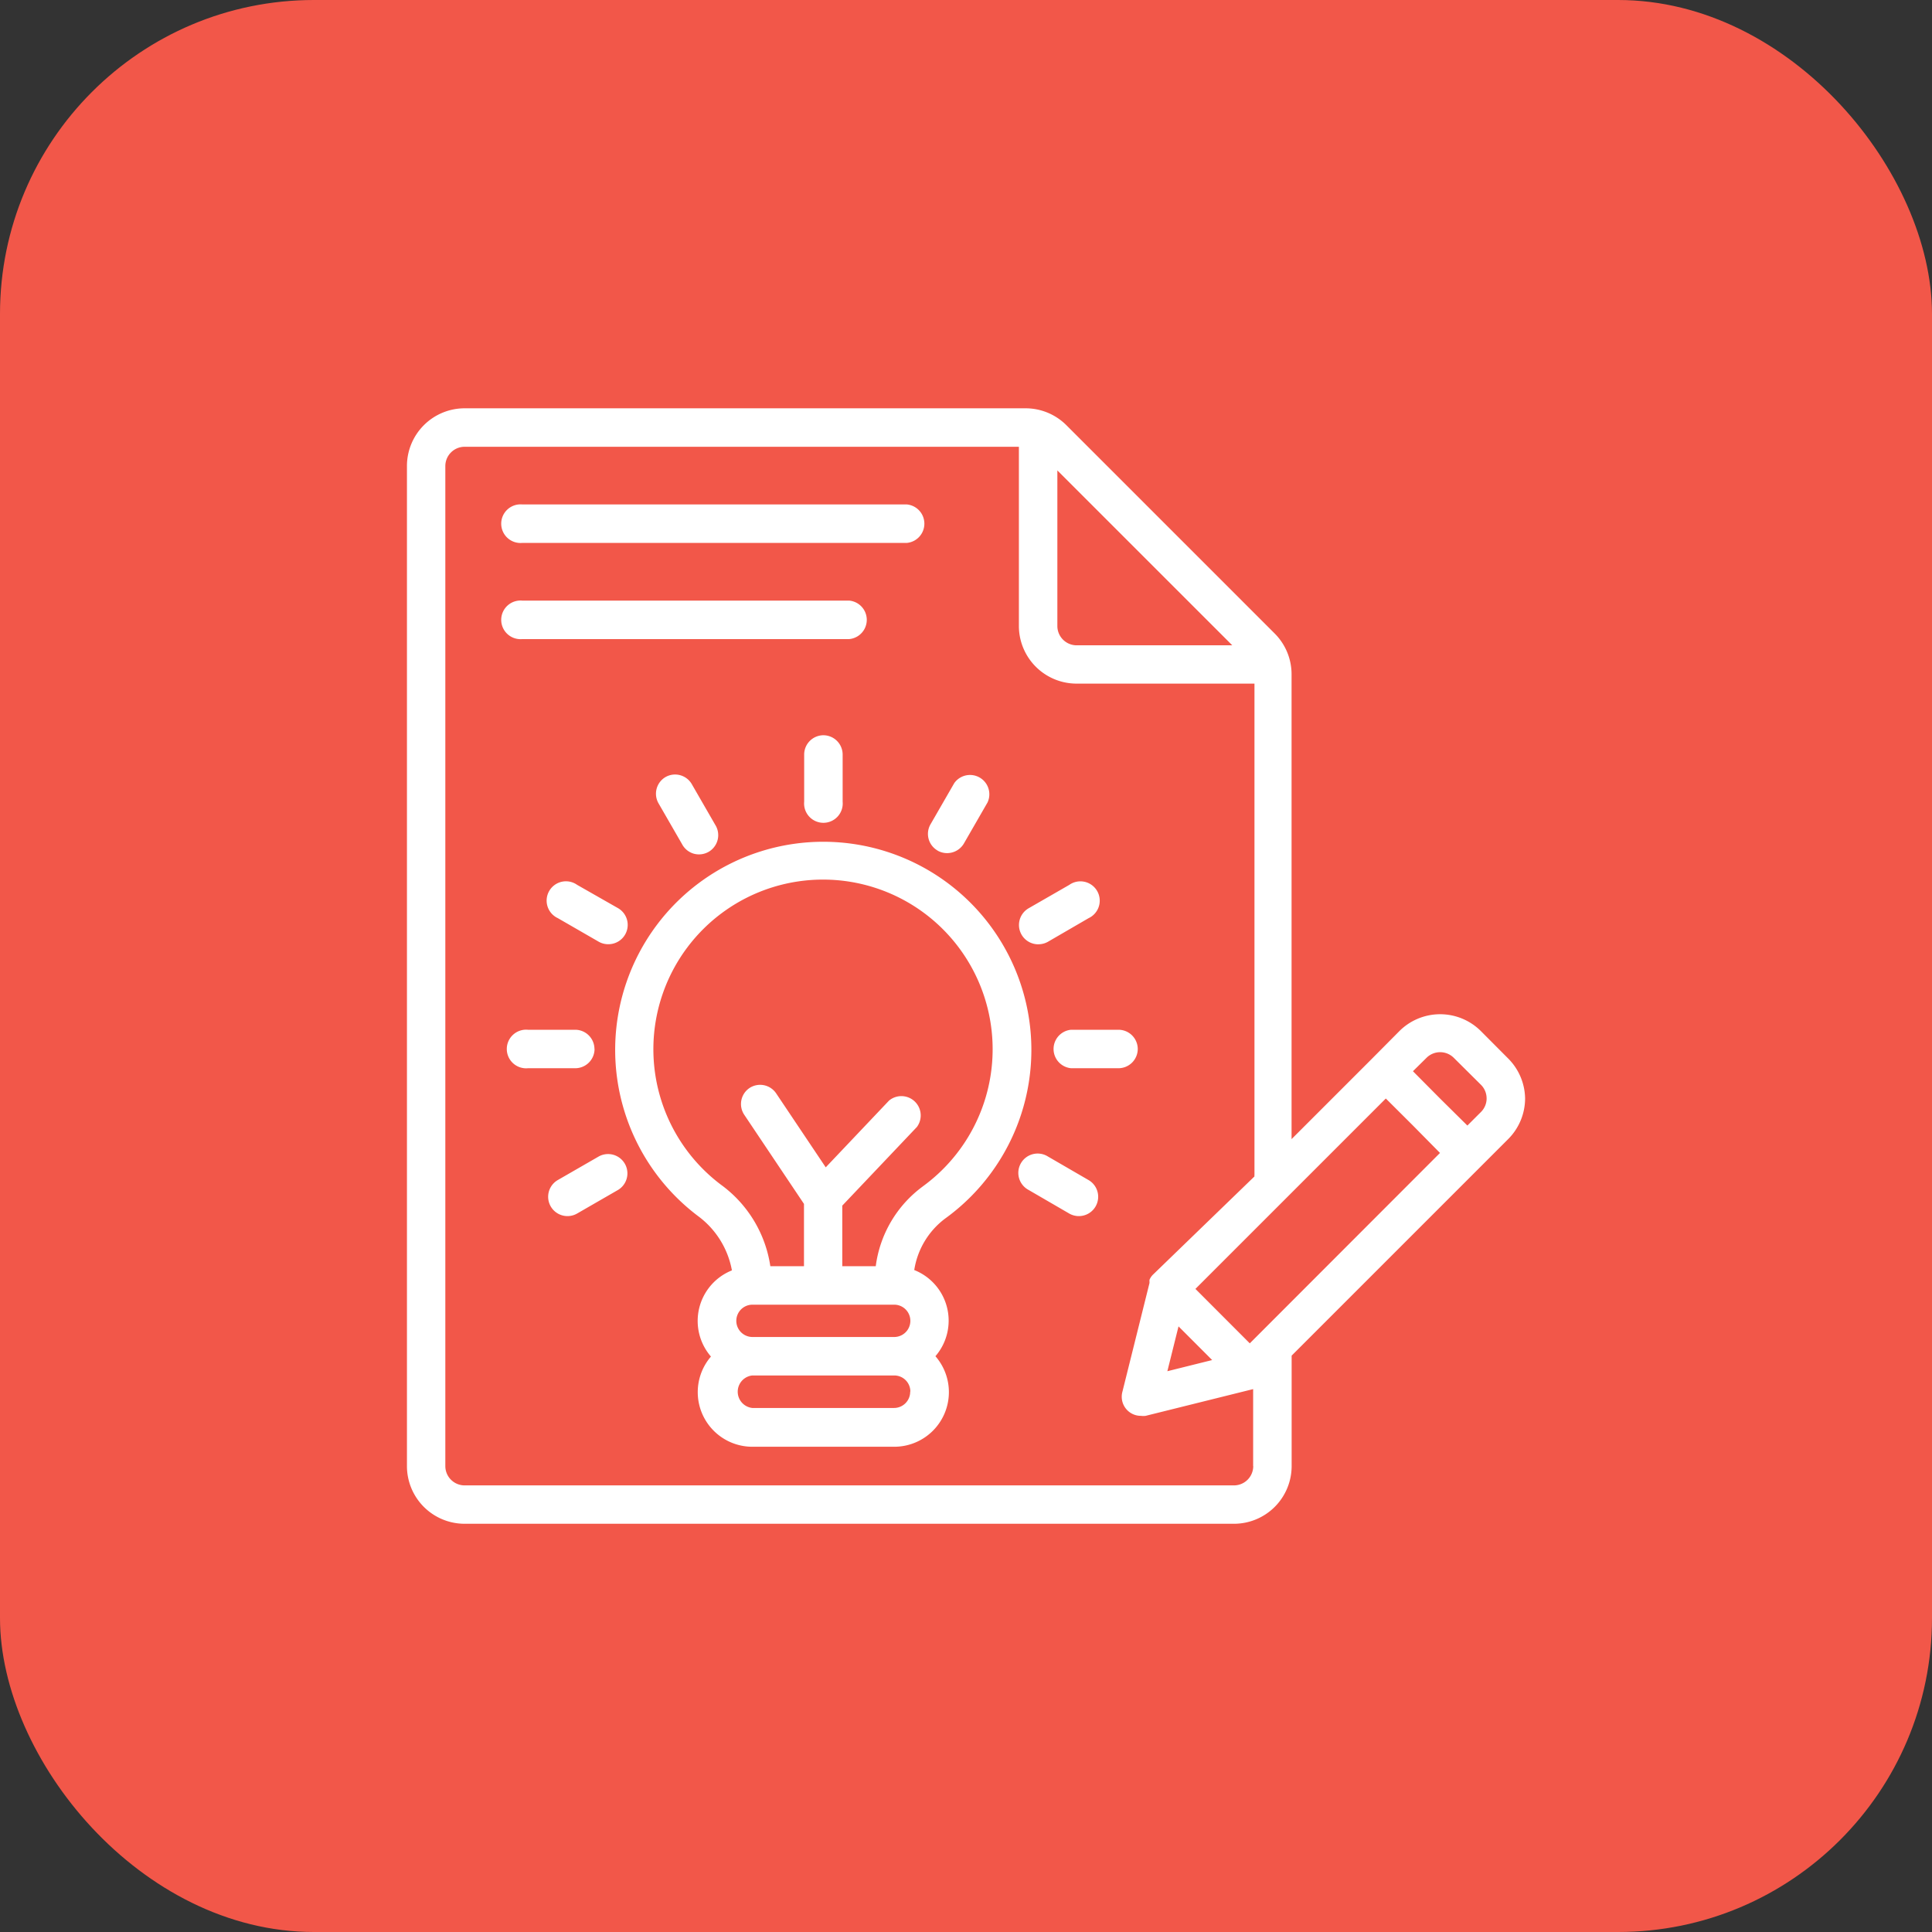
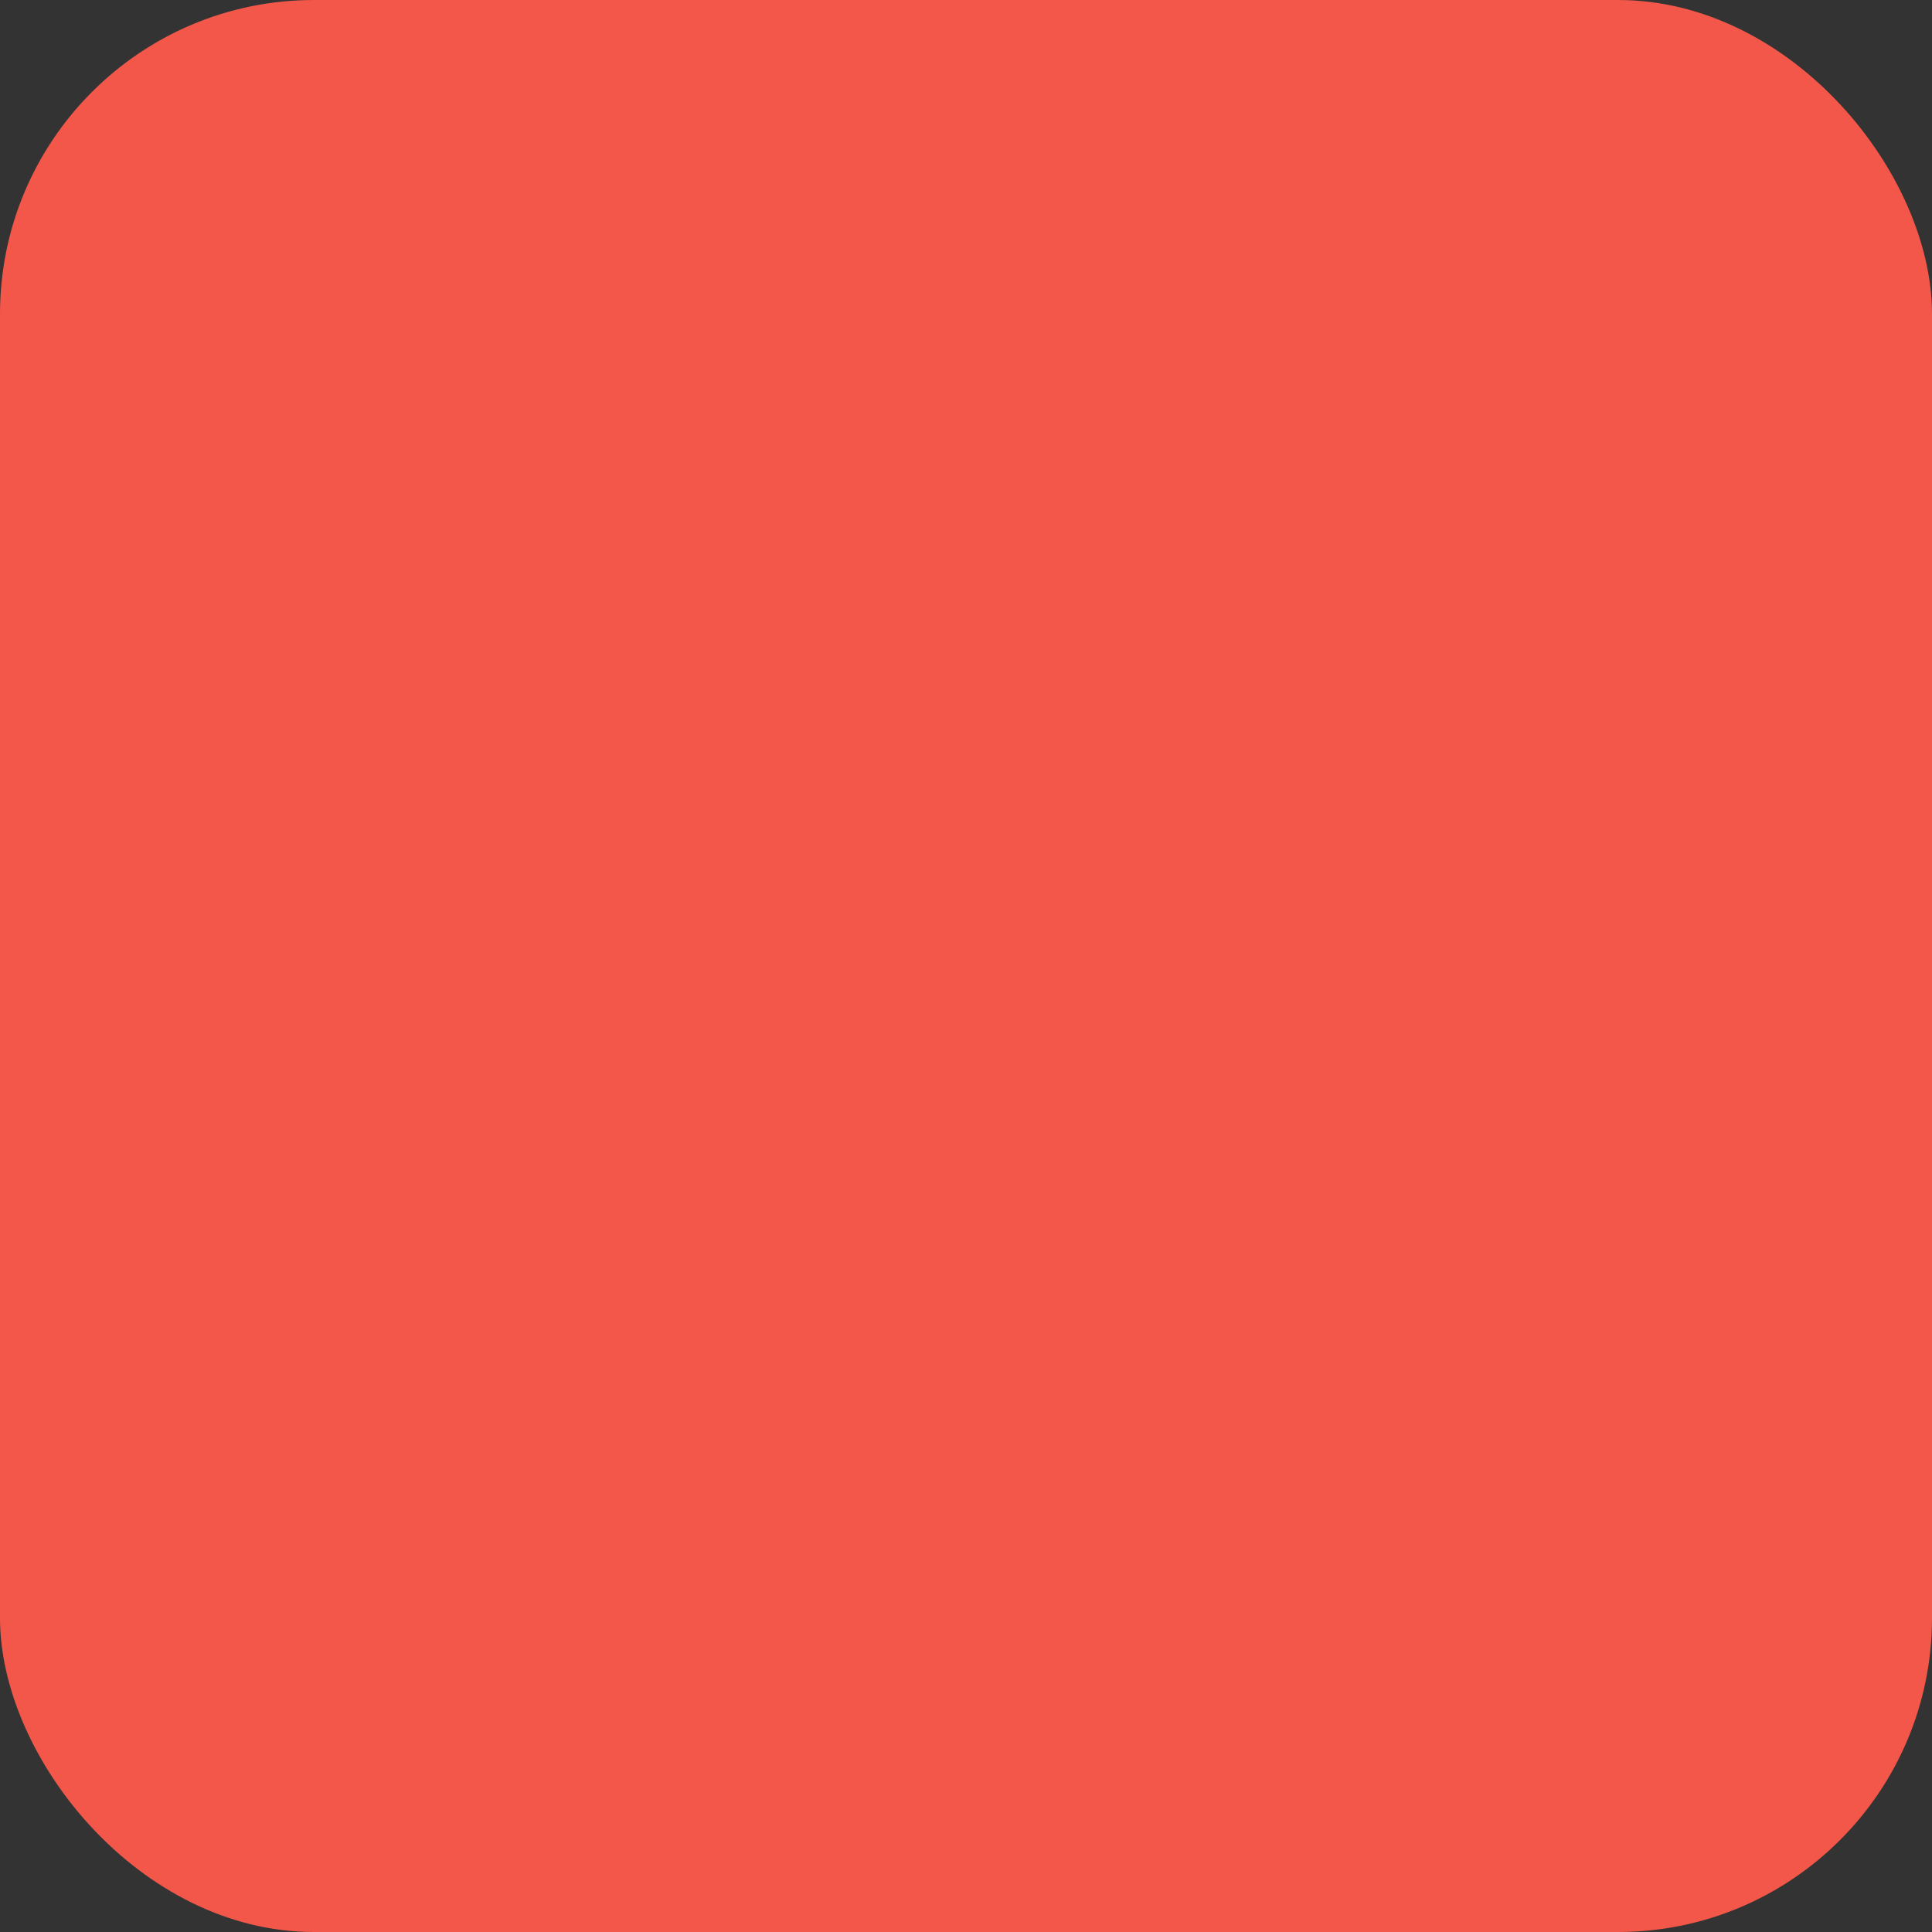
<svg xmlns="http://www.w3.org/2000/svg" width="80" height="80" viewBox="0 0 80 80">
  <rect x="0" y="0" width="80" height="80" fill="#333333" stroke="none" />
  <defs>
    <clipPath id="clip-path">
      <rect id="Rectangle_32" data-name="Rectangle 32" width="46.299" height="46.187" fill="#fff" />
    </clipPath>
  </defs>
  <g id="Group_27" data-name="Group 27" transform="translate(-155.505 -5272.505)">
    <rect id="Rectangle_27" data-name="Rectangle 27" width="80" height="80" rx="13" transform="translate(155.505 5272.505)" fill="#f25749" />
    <g id="Group_37" data-name="Group 37" transform="translate(172.356 5289.412)">
      <g id="Group_36" data-name="Group 36" clip-path="url(#clip-path)">
-         <path id="Path_99" data-name="Path 99" d="M17.241,13.538a.8.8,0,0,1,.8.8v1.951a.8.8,0,1,1-1.593,0V14.334A.8.8,0,0,1,17.241,13.538Zm-6.514,1.72a.8.8,0,0,0-.319,1.083l.98,1.7a.8.8,0,0,0,.484.4.807.807,0,0,0,.621-.076.8.8,0,0,0,.273-1.117l-.98-1.7A.8.8,0,0,0,10.727,15.258ZM7.047,19.733a.8.8,0,1,0-.8,1.378l1.7.98a.787.787,0,0,0,.39.1A.8.8,0,0,0,8.744,20.7Zm.717,6.8a.8.8,0,0,0-.8-.8H5.009a.8.8,0,1,0,0,1.593H6.968a.8.8,0,0,0,.8-.8Zm.183,4.444-1.7.979a.8.8,0,1,0,.8,1.386l1.7-.98a.8.8,0,0,0-.8-1.385m20.275.979-1.688-.979a.8.8,0,1,0-.8,1.385l1.688.98a.8.8,0,1,0,.8-1.386m2.039-5.423a.8.8,0,0,0-.8-.8H27.5a.8.8,0,0,0,0,1.593h1.959A.8.8,0,0,0,30.261,26.534Zm-4.125-4.34a.8.8,0,0,0,.4-.1l1.688-.98a.8.8,0,1,0-.8-1.378l-1.688.971a.8.8,0,0,0,.4,1.489Zm-4.165-3.878a.806.806,0,0,0,1.091-.295l.979-1.7a.8.8,0,0,0-1.378-.8l-.98,1.7a.795.795,0,0,0,.287,1.091Zm-.964,17.368a2.254,2.254,0,0,1,.876,3.568A2.262,2.262,0,0,1,20.171,43H14.3a2.261,2.261,0,0,1-1.712-3.735,2.254,2.254,0,0,1,.868-3.568,3.6,3.6,0,0,0-1.409-2.254,8.617,8.617,0,1,1,10.249.1,3.288,3.288,0,0,0-1.29,2.142Zm-6.7,1.434a.669.669,0,0,0,0,1.338h5.869a.669.669,0,1,0,0-1.338Zm6.538,3.6a.666.666,0,0,0-.669-.669H14.3a.677.677,0,0,0,0,1.346h5.869a.67.67,0,0,0,.669-.677Zm.518-8.5A7.024,7.024,0,1,0,13,32.148a5.1,5.1,0,0,1,2.047,3.376h1.393v-2.58l-2.476-3.695a.8.8,0,0,1,.215-1.1.8.8,0,0,1,1.107.215l2.055,3.066,2.62-2.763a.8.8,0,0,1,1.155,1.091l-3.09,3.257v2.509h1.386a4.878,4.878,0,0,1,1.943-3.3ZM4.778,5.574H20.7a.8.8,0,0,0,0-1.593H4.778a.8.8,0,1,0,0,1.593m0,3.982H18.315a.8.8,0,0,0,0-1.593H4.778a.8.8,0,1,0,0,1.593M46.3,28.58a2.388,2.388,0,0,1-.7,1.68l-8.967,8.967V43.8a2.389,2.389,0,0,1-2.389,2.389H2.389A2.388,2.388,0,0,1,0,43.8V2.389A2.389,2.389,0,0,1,2.389,0H25.618a2.388,2.388,0,0,1,1.688.7l8.624,8.624a2.388,2.388,0,0,1,.7,1.688V30.261l3.337-3.337,1.123-1.131a2.388,2.388,0,0,1,3.384,0L45.6,26.924a2.387,2.387,0,0,1,.7,1.656ZM41.657,29.7,40.533,28.58l-7.884,7.884L34.9,38.718l7.876-7.884ZM31.487,39.872l1.855-.462-1.393-1.394Zm-4.555-37.3V9.014a.8.8,0,0,0,.8.8h6.443ZM35.039,43.8V40.613L30.587,41.72a.749.749,0,0,1-.191,0,.79.79,0,0,1-.773-.988l1.123-4.507a.333.333,0,0,0,0-.064V36.09a.655.655,0,0,1,.16-.231l4.188-4.053a.191.191,0,0,1,0-.064V11.4H27.728a2.389,2.389,0,0,1-2.389-2.389V1.593H2.389a.8.8,0,0,0-.8.8V43.8a.8.8,0,0,0,.8.8H34.243a.8.8,0,0,0,.8-.8ZM44.706,28.58a.791.791,0,0,0-.231-.565l-1.131-1.123a.8.8,0,0,0-1.123,0l-.565.558,1.123,1.131L43.91,29.7l.566-.565a.794.794,0,0,0,.231-.558" fill="#fff" />
-       </g>
+         </g>
    </g>
  </g>
</svg>